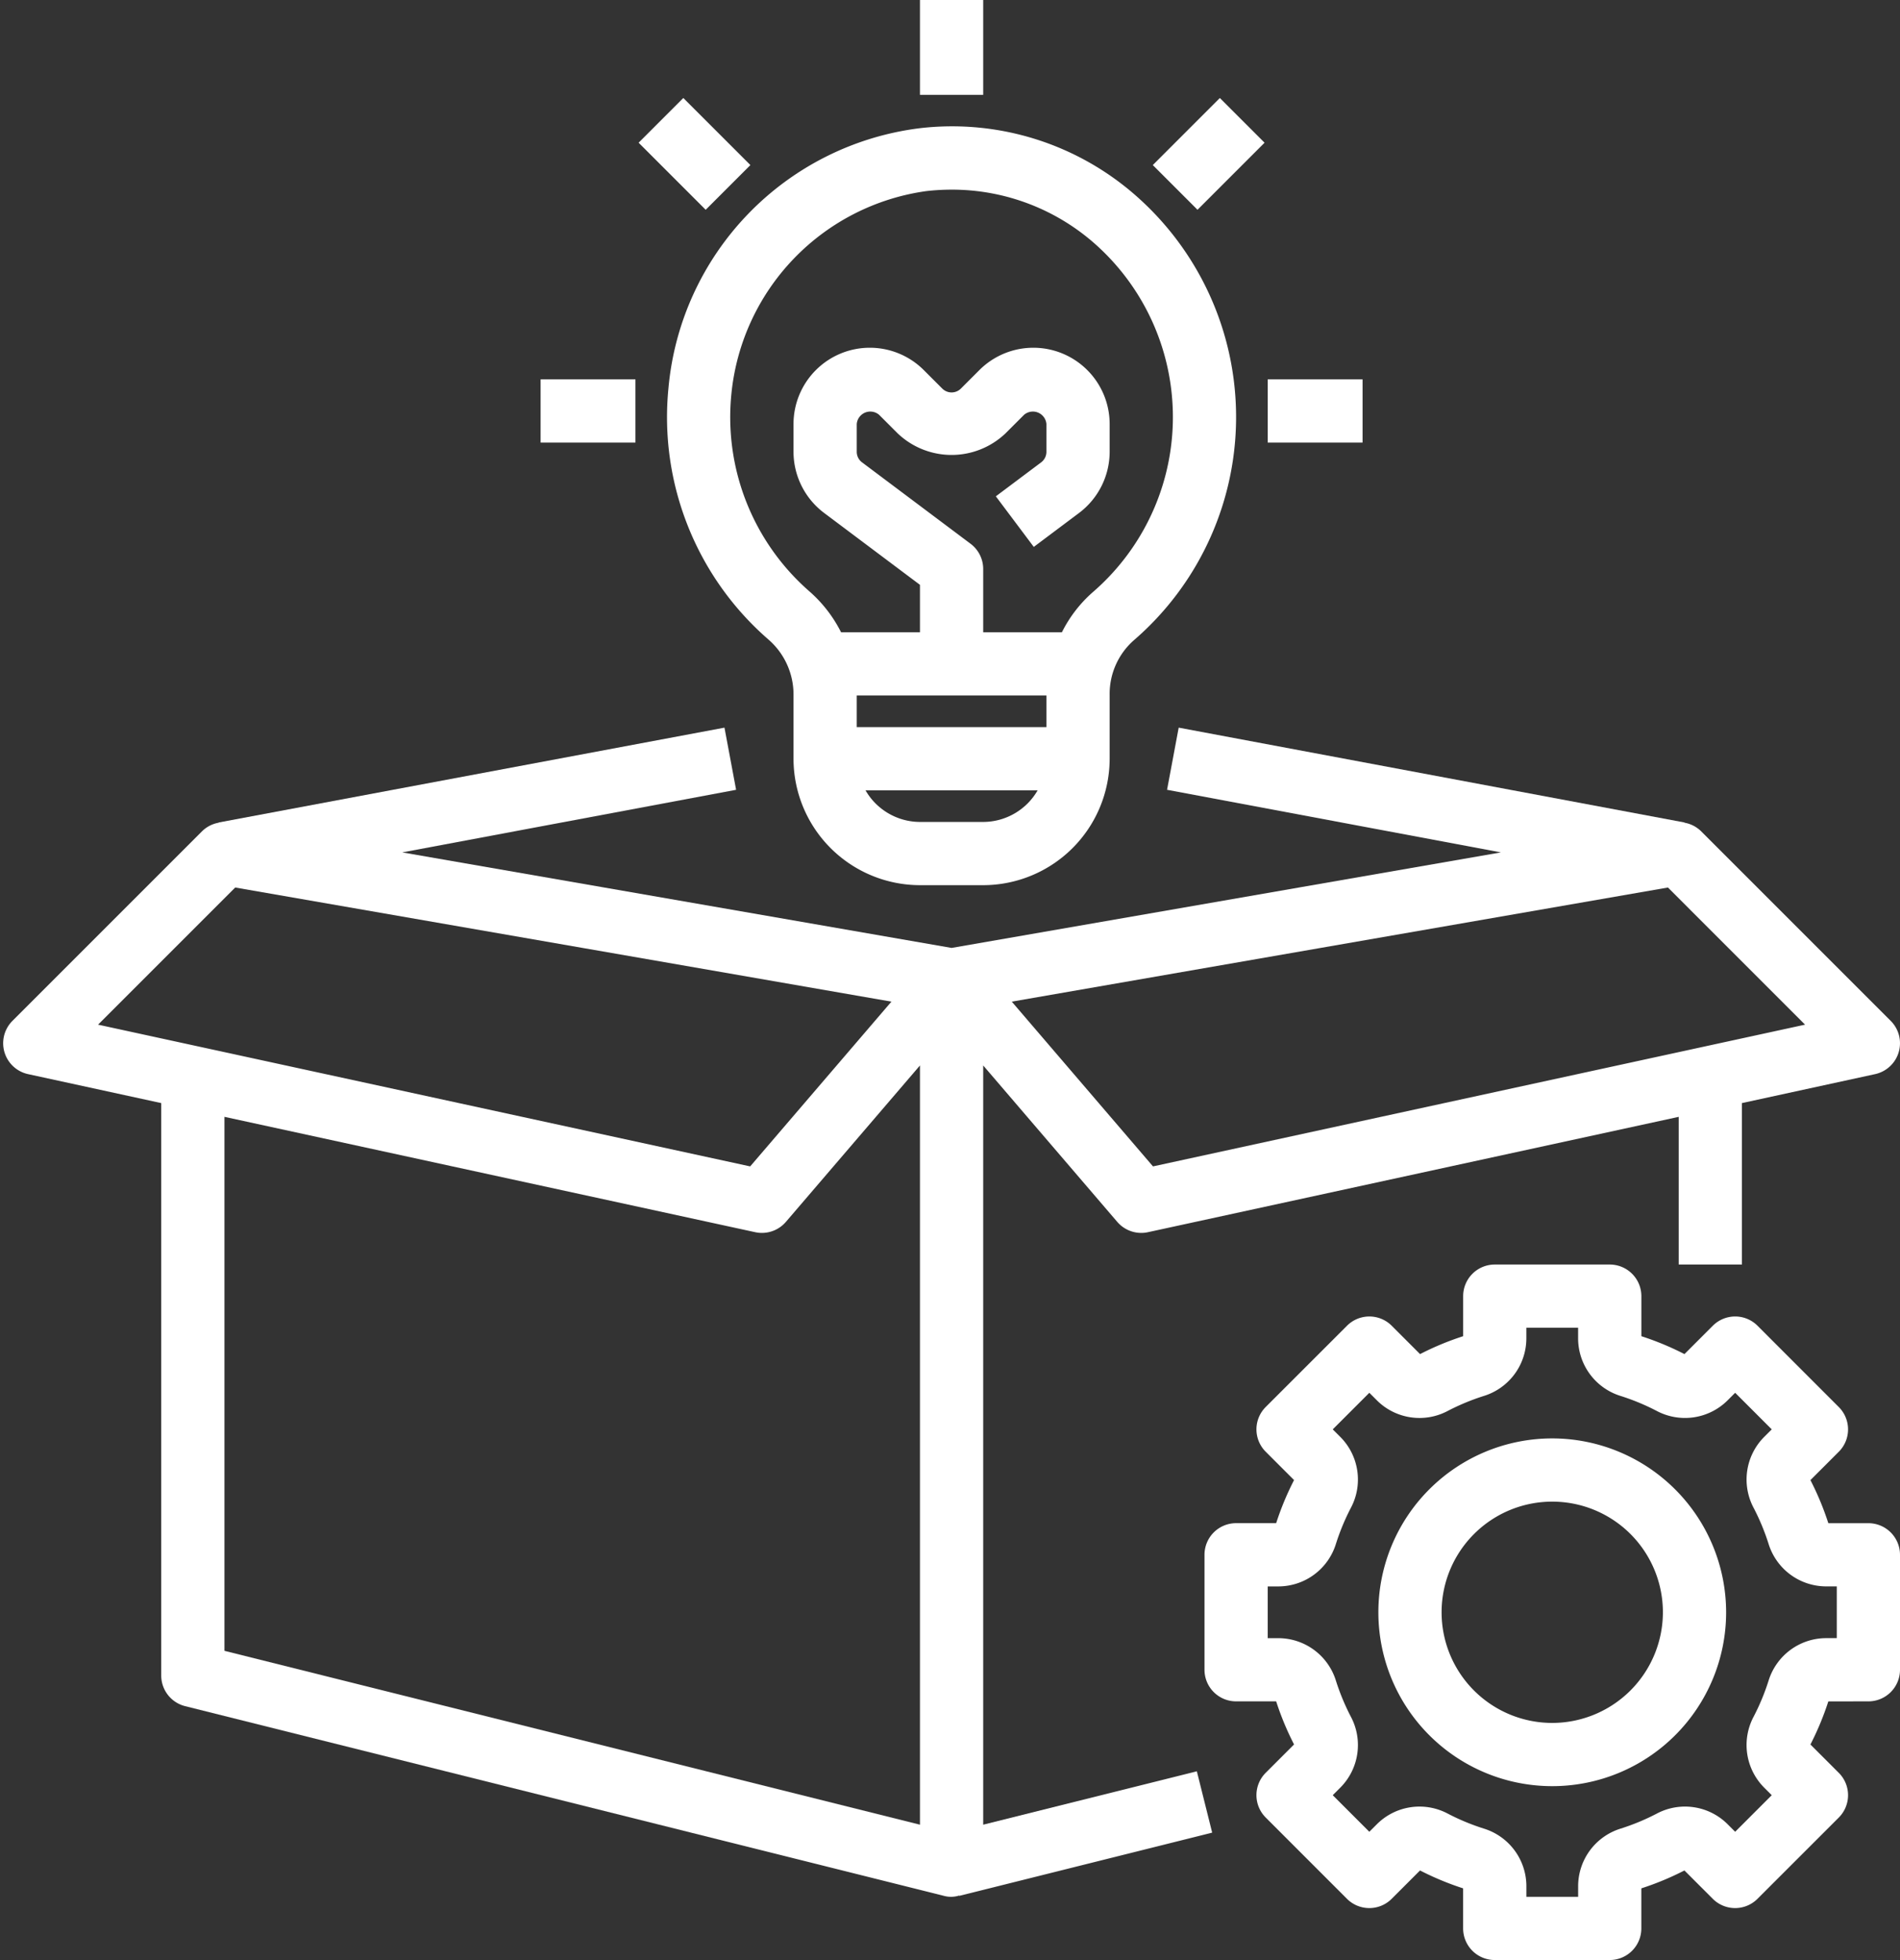
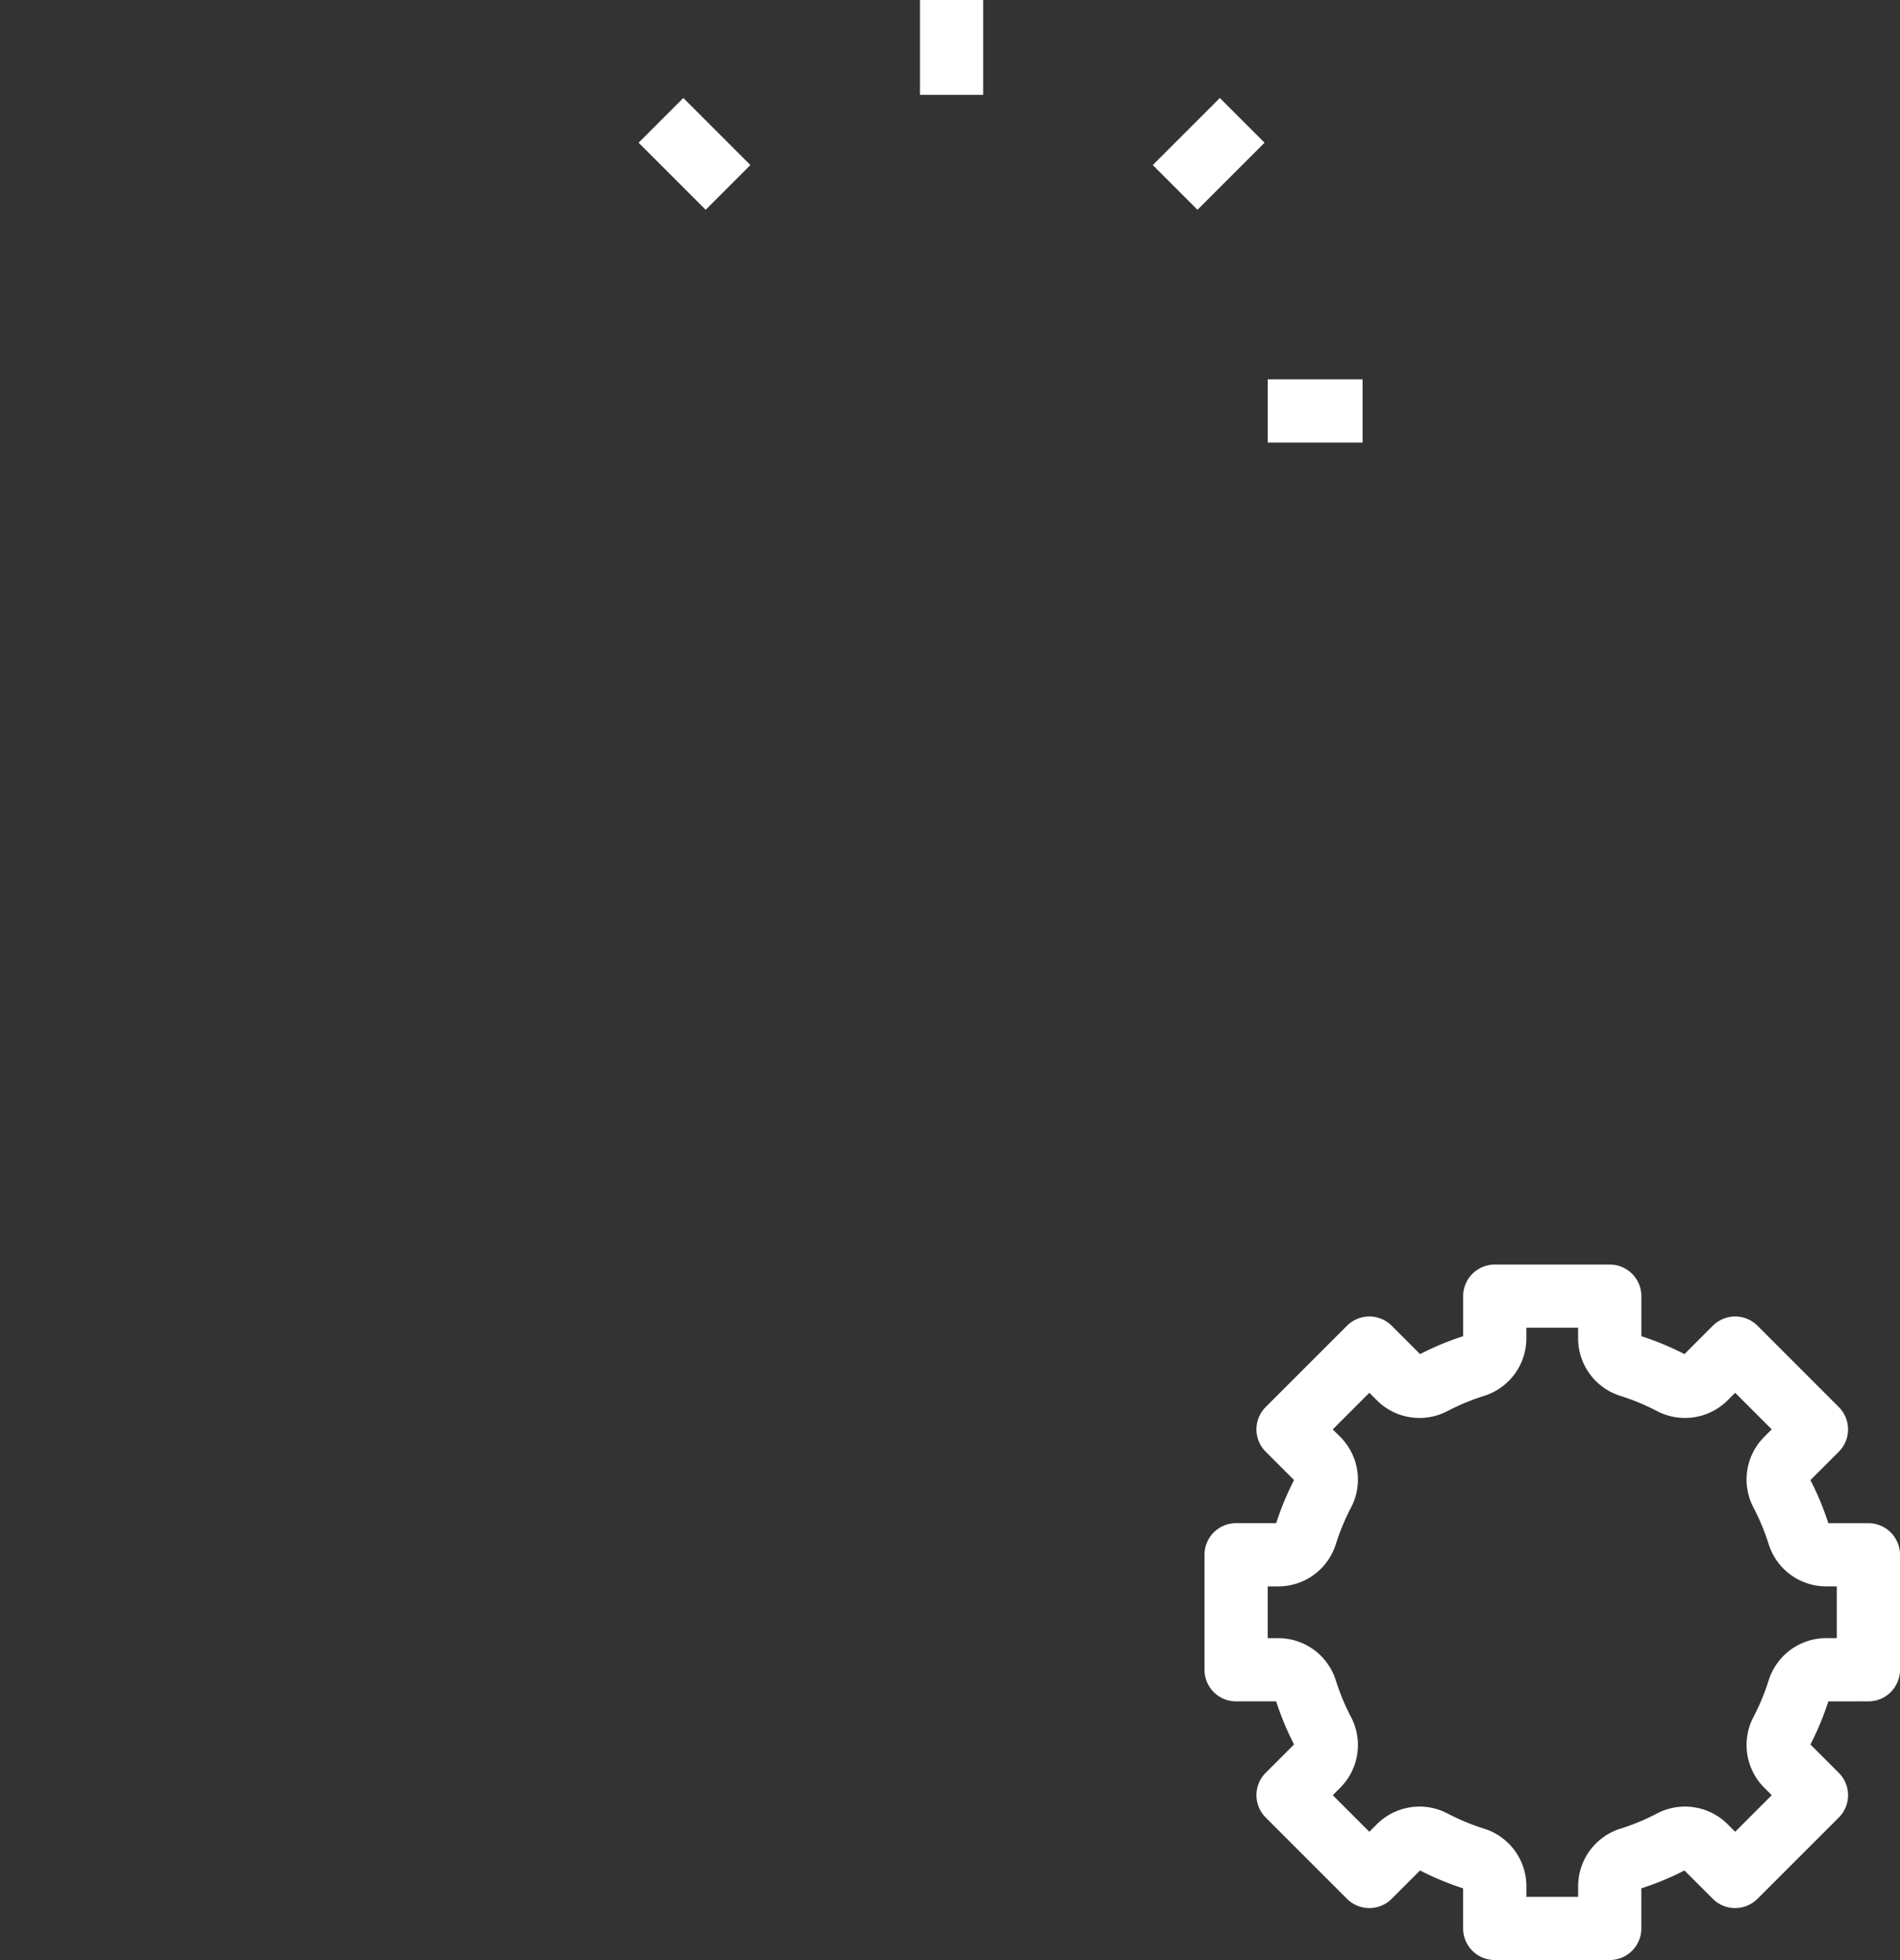
<svg xmlns="http://www.w3.org/2000/svg" data-name="Layer 1" fill="#ffffff" height="62" preserveAspectRatio="xMidYMid meet" version="1" viewBox="1.9 1.0 60.1 62.0" width="60.1" zoomAndPan="magnify">
  <rect x="1.9" y="1.0" width="60.1" height="62.0" fill="#333333" stroke="none" />
  <g id="change1_1">
    <path d="M61,54.818a1,1,0,0,0,1-1V50.182a1,1,0,0,0-1-1H59.733a9.103,9.103,0,0,0-.566-1.363l.897-.897a1.0 1,0,0,0,0-1.414L57.494,42.937a.999.999,0,0,0-.708-.294h-0a1,1,0,0,0-.707.293l-.897.897a9.121,9.121,0,0,0-1.363-.566V42a1,1,0,0,0-1-1H49.182a1,1,0,0,0-1,1v1.267a9.103,9.103,0,0,0-1.363.566l-.897-.897a1.0 1,0,0,0-1.414,0L41.936,45.507a1.0 1,0,0,0,0,1.414l.897.897a9.121,9.121,0,0,0-.566,1.363H41a1,1,0,0,0-1,1v3.637a1,1,0,0,0,1,1h1.267a9.103,9.103,0,0,0,.566,1.363l-.897.897a1.0 1,0,0,0,0,1.414L44.507,61.064a1.0 1,0,0,0,1.414,0l.897-.897a9.121,9.121,0,0,0,1.363.566V62a1,1,0,0,0,1,1h3.637a1,1,0,0,0,1-1V60.733a9.103,9.103,0,0,0,1.363-.566l.897.897a1.0 1,0,0,0,1.414,0L60.064,58.493a1.0 1,0,0,0,0-1.414l-.897-.897a9.121,9.121,0,0,0,.566-1.363Zm-3.16-.646a7.147,7.147,0,0,1-.467,1.125,1.909,1.909,0,0,0,.323,2.242l.247.247-1.157,1.157-.247-.247a1.906,1.906,0,0,0-2.241-.323,7.171,7.171,0,0,1-1.125.467,1.909,1.909,0,0,0-1.354,1.812V61H50.182v-.348a1.909,1.909,0,0,0-1.354-1.812,7.147,7.147,0,0,1-1.125-.467,1.908,1.908,0,0,0-2.242.323l-.247.247-1.157-1.157.247-.247a1.908,1.908,0,0,0,.323-2.241,7.171,7.171,0,0,1-.467-1.125,1.909,1.909,0,0,0-1.812-1.354H42V51.182h.348a1.909,1.909,0,0,0,1.812-1.354,7.147,7.147,0,0,1,.467-1.125,1.909,1.909,0,0,0-.323-2.242l-.247-.247,1.157-1.157.247.247a1.907,1.907,0,0,0,2.241.323,7.171,7.171,0,0,1,1.125-.467,1.909,1.909,0,0,0,1.354-1.812V43h1.637v.348a1.909,1.909,0,0,0,1.354,1.812,7.147,7.147,0,0,1,1.125.467,1.91,1.91,0,0,0,2.242-.323l.247-.247,1.157,1.157-.247.247a1.908,1.908,0,0,0-.323,2.241,7.171,7.171,0,0,1,.467,1.125,1.909,1.909,0,0,0,1.812,1.354H60v1.637h-.348A1.909,1.909,0,0,0,57.84,54.172Z" fill="inherit" />
  </g>
  <g id="change1_2">
-     <path d="M51,46.5A5.5,5.5,0,1,0,56.5,52,5.506,5.506,0,0,0,51,46.5Zm0,9A3.5,3.5,0,1,1,54.5,52,3.504,3.504,0,0,1,51,55.5Z" fill="inherit" />
-   </g>
+     </g>
  <g id="change1_3">
-     <path d="M2.788,34.977,7,35.893V54a1,1,0,0,0,.757.97l24,6a.853.853,0,0,0,.483-.01l.003.01,8-2-.485-1.94L33,58.719V34.703l4.241,4.948A1.001,1.001,0,0,0,38,40a.982.982,0,0,0,.212-.023L55,36.328V41h2V35.893l4.212-.916A1.0 1,0,0,0,61.707,33.293l-6-6a.996.996,0,0,0-.524-.269l.001-.007-16-3-.368,1.966L49.376,27.963,32,30.985,14.624,27.963l10.56-1.98-.368-1.966-16,3,.001.007A.994.994,0,0,0,8.293,27.293l-6,6a1.0 1,0,0,0,.495,1.684ZM9,53.219V36.328l16.788,3.649A.982.982,0,0,0,26,40a1.001,1.001,0,0,0,.759-.349L31,34.703V58.719Zm45.66-24.145,4.337,4.338L38.371,37.896l-4.467-5.212Zm-45.32,0,20.757,3.61L25.629,37.896,5.002,33.412Z" fill="inherit" />
-   </g>
+     </g>
  <g id="change1_4">
-     <path d="M23.044,13.28A9.315,9.315,0,0,0,26.204,21.227,2.302,2.302,0,0,1,27,22.976V25a4.005,4.005,0,0,0,4,4h2a4.005,4.005,0,0,0,4-4V22.975a2.258,2.258,0,0,1,.772-1.728A9.322,9.322,0,0,0,37.919,7.269a8.798,8.798,0,0,0-6.945-2.211A9.111,9.111,0,0,0,23.044,13.28ZM29,23h6v1H29Zm4,4H31a1.993,1.993,0,0,1-1.722-1h5.444A1.993,1.993,0,0,1,33,27ZM31.2,7.045a7.101,7.101,0,0,1,.805-.046,6.823,6.823,0,0,1,4.582,1.761A7.321,7.321,0,0,1,36.472,19.727,4.15,4.15,0,0,0,35.49,21H33V19a.998.998,0,0,0-.4-.8L29.166,15.624A.416.416,0,0,1,29,15.293v-.879a.43.43,0,0,1,.707-.293l.586.586a2.472,2.472,0,0,0,3.414,0l.586-.586a.43.43,0,0,1,.707.293V15.293a.417.417,0,0,1-.166.332L33.4,16.7l1.2,1.6,1.434-1.075A2.425,2.425,0,0,0,37,15.293v-.879a2.414,2.414,0,0,0-4.121-1.707L32.293,13.293a.416.416,0,0,1-.586,0l-.586-.586A2.414,2.414,0,0,0,27,14.414V15.293a2.425,2.425,0,0,0,.966,1.931L31,19.5V21H28.504a4.262,4.262,0,0,0-.996-1.289,7.315,7.315,0,0,1-2.474-6.241A7.192,7.192,0,0,1,31.2,7.045Z" fill="inherit" />
-   </g>
+     </g>
  <g id="change1_5">
    <path d="M31 1H33V4H31z" fill="inherit" />
  </g>
  <g id="change1_6">
    <path d="M42 13H45V15H42z" fill="inherit" />
  </g>
  <g id="change1_7">
-     <path d="M19 13H22V15H19z" fill="inherit" />
-   </g>
+     </g>
  <g id="change1_8">
    <path d="M22.868 4.368H24.868V7.368H22.868z" fill="inherit" transform="rotate(-45 23.868 5.868)" />
  </g>
  <g id="change1_9">
    <path d="M38.632 4.868H41.632V6.868H38.632z" fill="inherit" transform="rotate(-45 40.132 5.868)" />
  </g>
</svg>